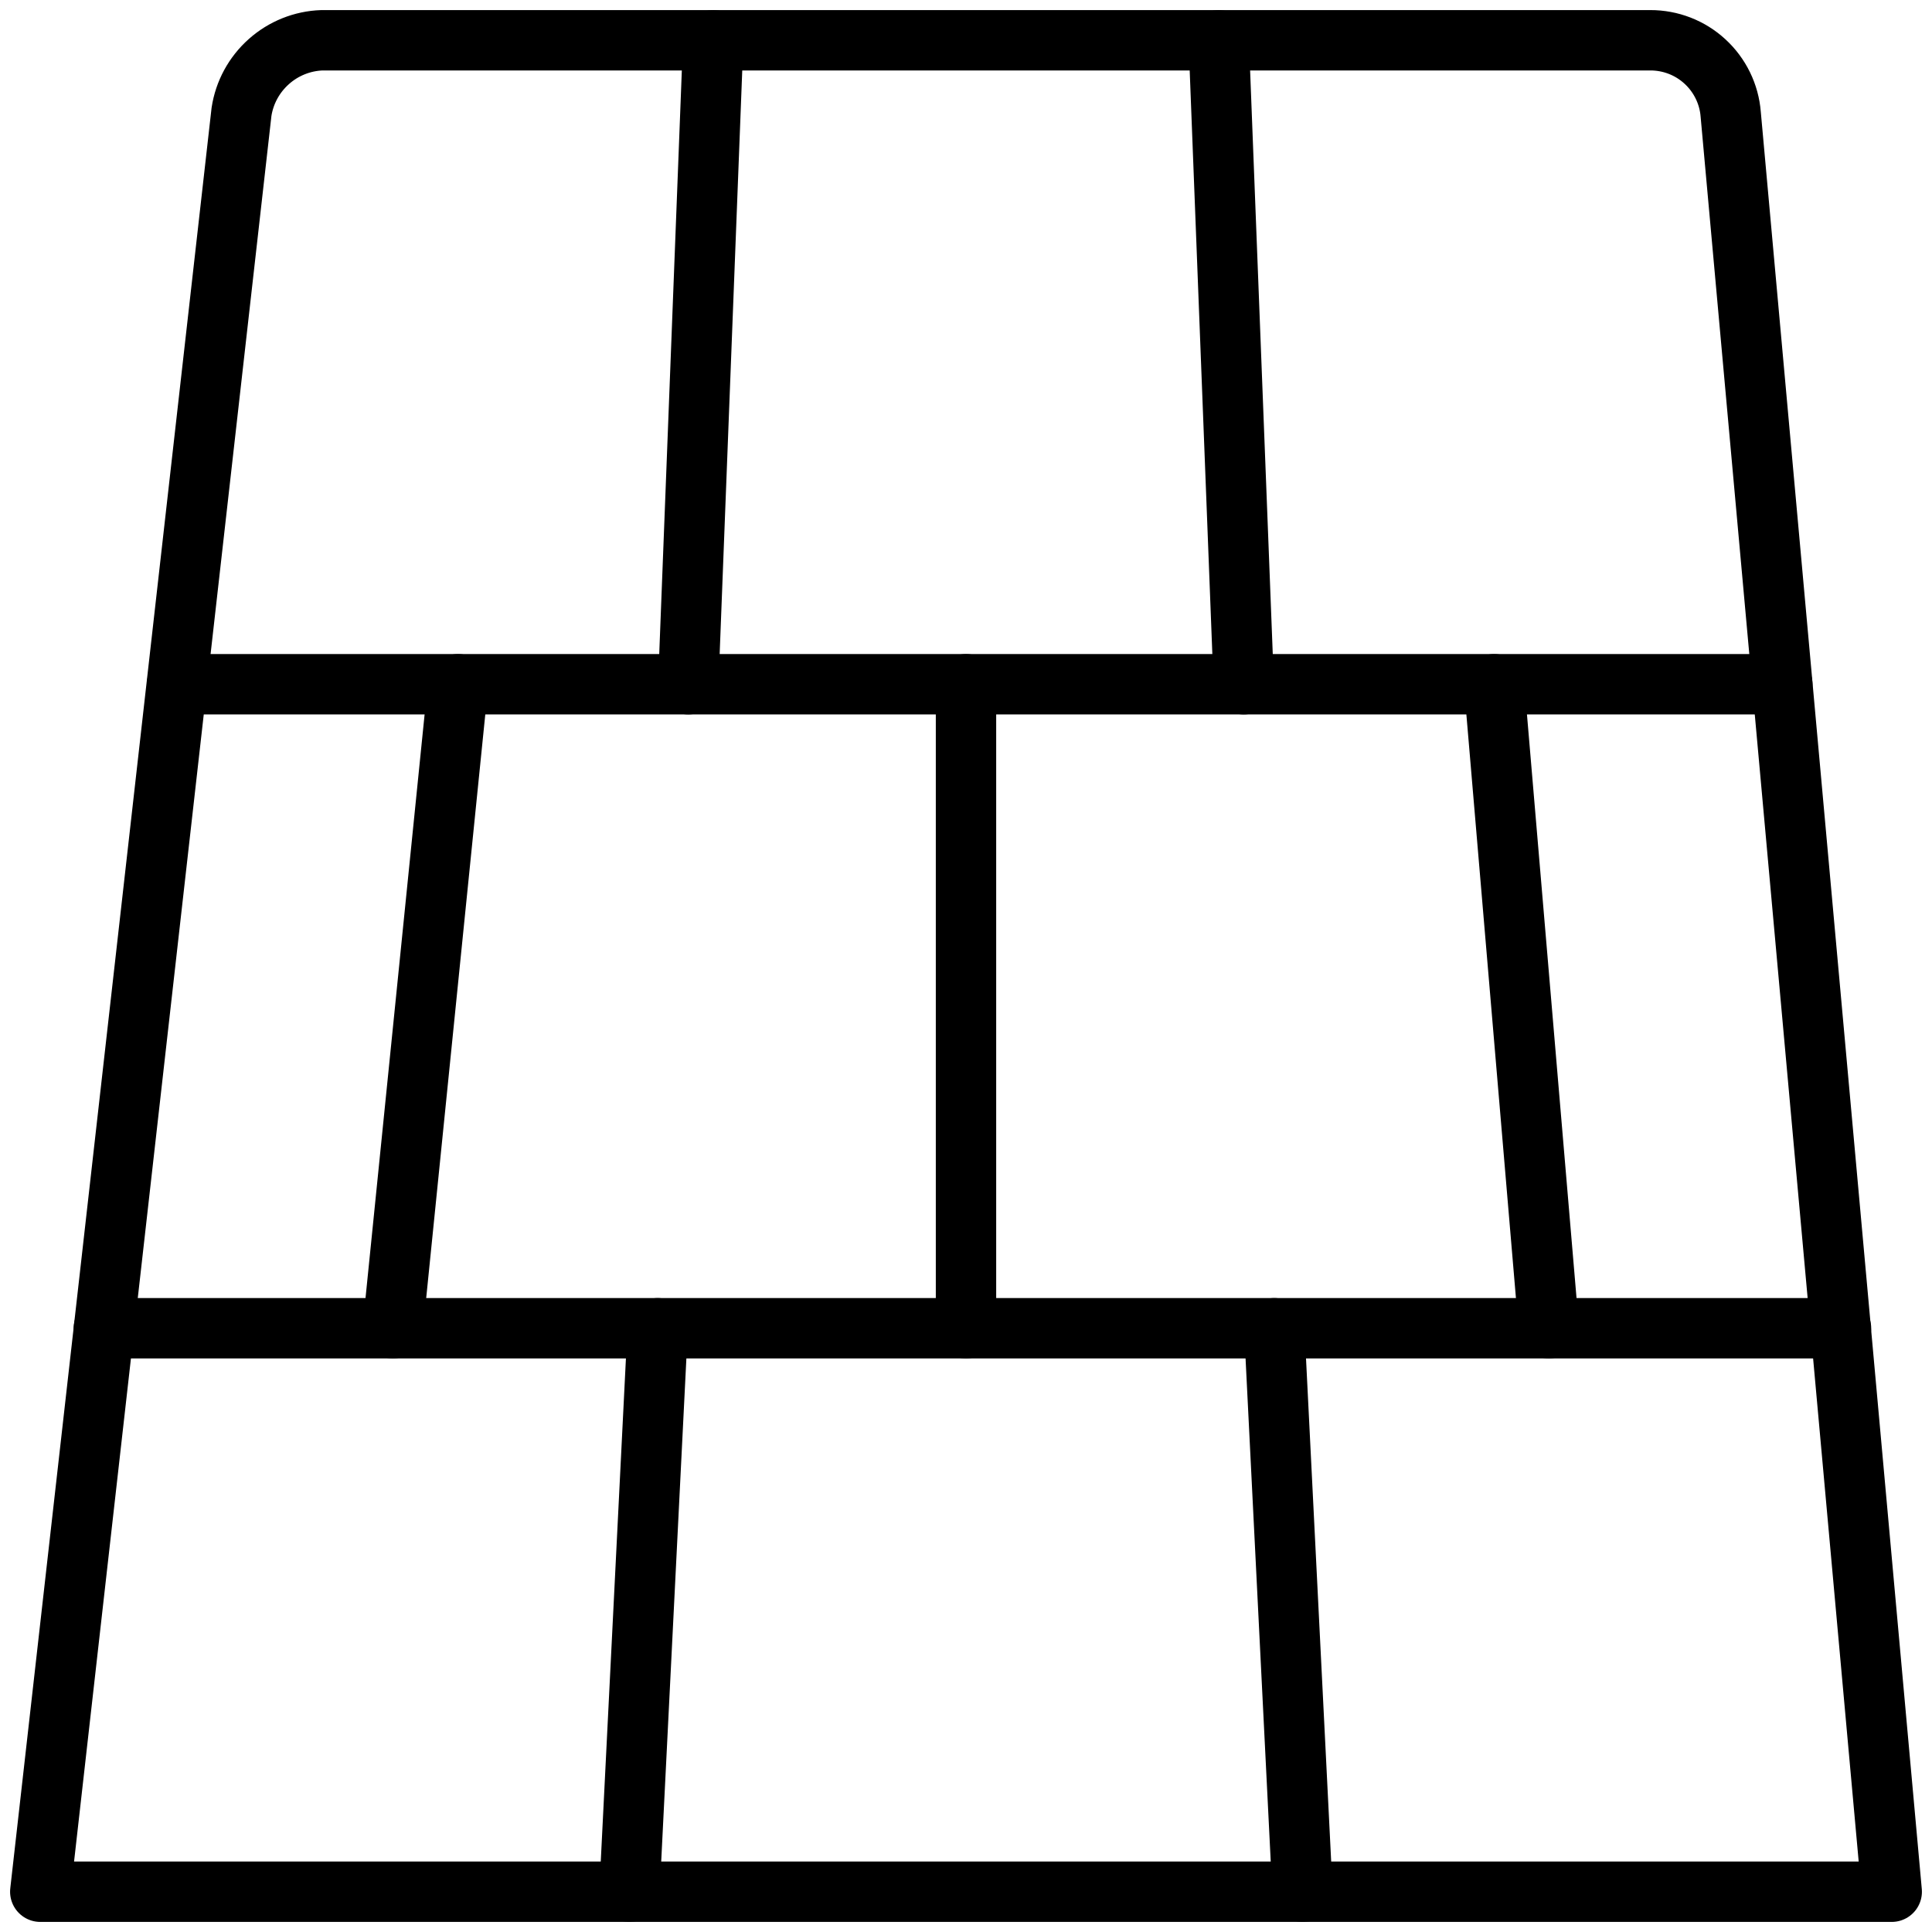
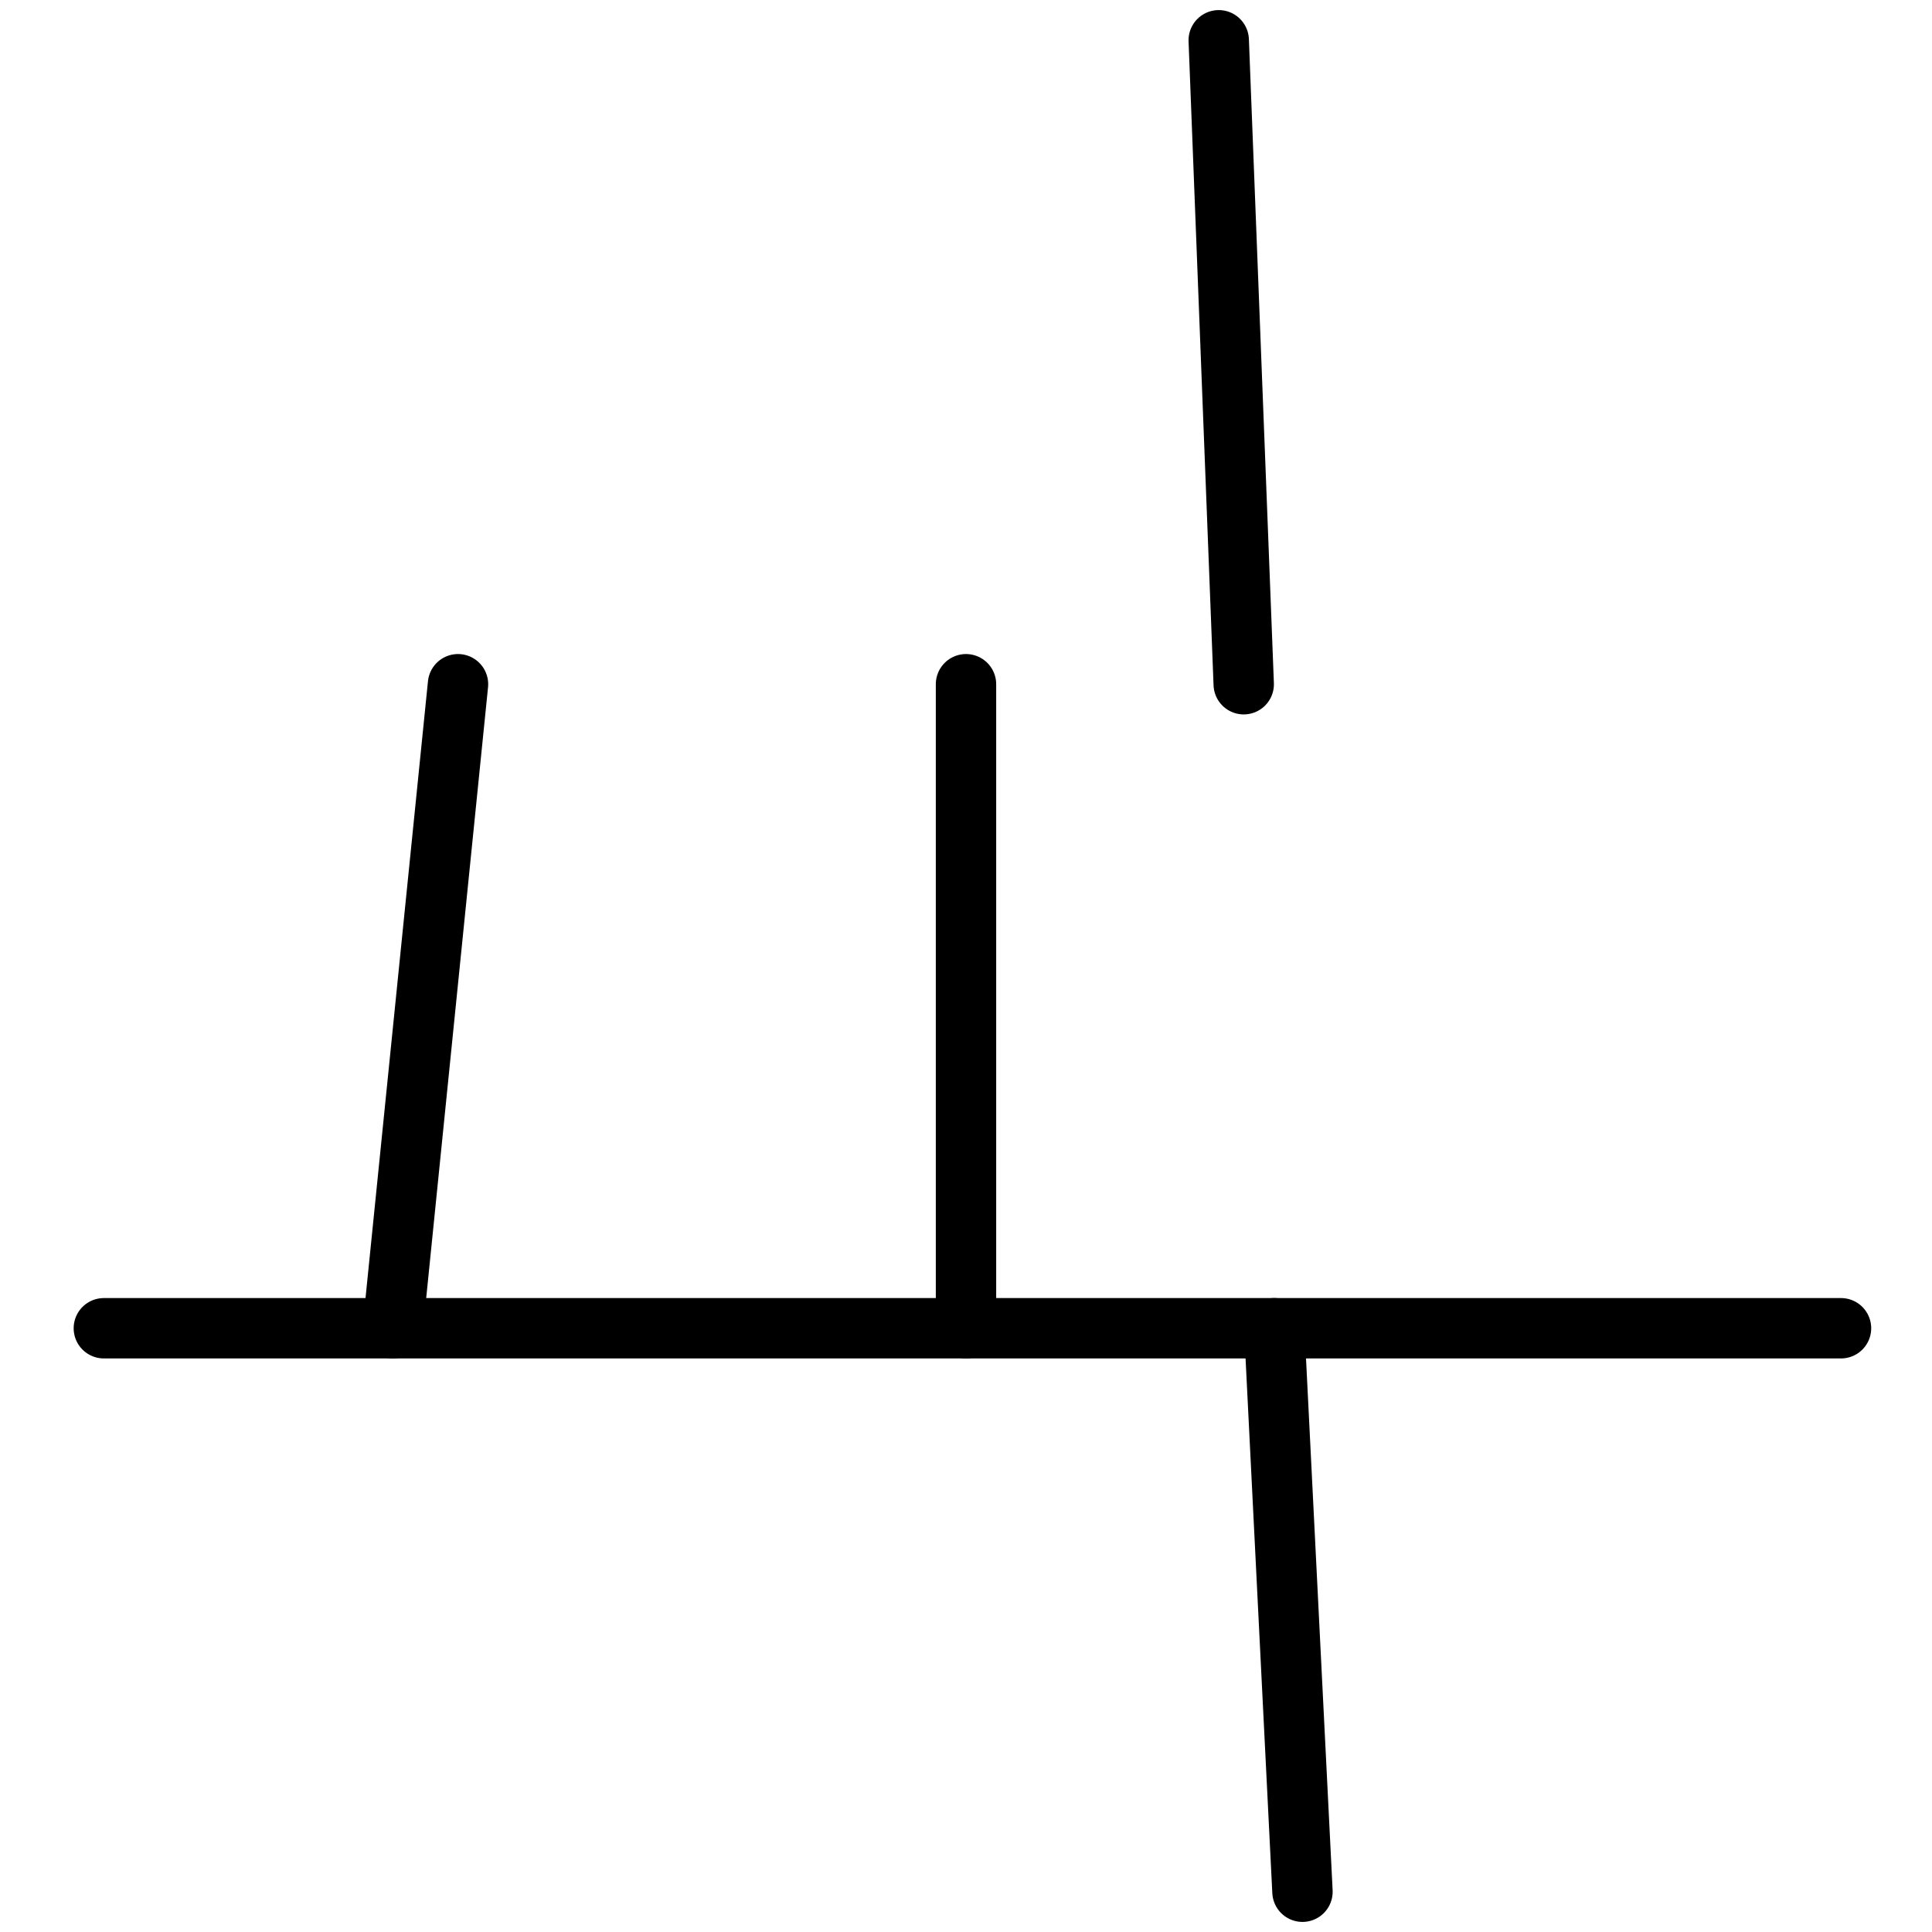
<svg xmlns="http://www.w3.org/2000/svg" width="32" height="32" viewBox="0 0 32 32" fill="none">
  <g id="Material-Stone--Streamline-Ultimate" clip-path="url(#clip0_2997_308)">
    <g id="Group">
-       <path id="Vector" d="M5.333 0.667C5.008 0.678 4.696 0.803 4.453 1.02C4.209 1.237 4.049 1.531 4 1.853L0.667 31.333H31.333L28.666 1.893C28.64 1.559 28.487 1.246 28.24 1.019C27.993 0.791 27.669 0.666 27.333 0.667H5.333Z" stroke="black" stroke-linecap="round" stroke-linejoin="round" />
-       <path id="Vector_2" d="M25.653 22L24.747 11.333" stroke="black" stroke-linecap="round" stroke-linejoin="round" />
      <path id="Vector_3" d="M7.586 11.333L6.506 22" stroke="black" stroke-linecap="round" stroke-linejoin="round" />
      <path id="Vector_4" d="M1.72 22H30.493" stroke="black" stroke-linecap="round" stroke-linejoin="round" />
-       <path id="Vector_5" d="M29.52 11.333H2.933" stroke="black" stroke-linecap="round" stroke-linejoin="round" />
-       <path id="Vector_6" d="M10.893 22L10.426 31.333" stroke="black" stroke-linecap="round" stroke-linejoin="round" />
-       <path id="Vector_7" d="M11.813 0.667L11.4 11.333" stroke="black" stroke-linecap="round" stroke-linejoin="round" />
      <path id="Vector_8" d="M21.106 22L21.573 31.333" stroke="black" stroke-linecap="round" stroke-linejoin="round" />
      <path id="Vector_9" d="M20.186 0.667L20.6 11.333" stroke="black" stroke-linecap="round" stroke-linejoin="round" />
      <path id="Vector_10" d="M16 11.333V22" stroke="black" stroke-linecap="round" stroke-linejoin="round" />
    </g>
  </g>
  <defs>
    <clipPath id="clip0_2997_308">
      <rect width="32" height="32" fill="white" />
    </clipPath>
  </defs>
</svg>